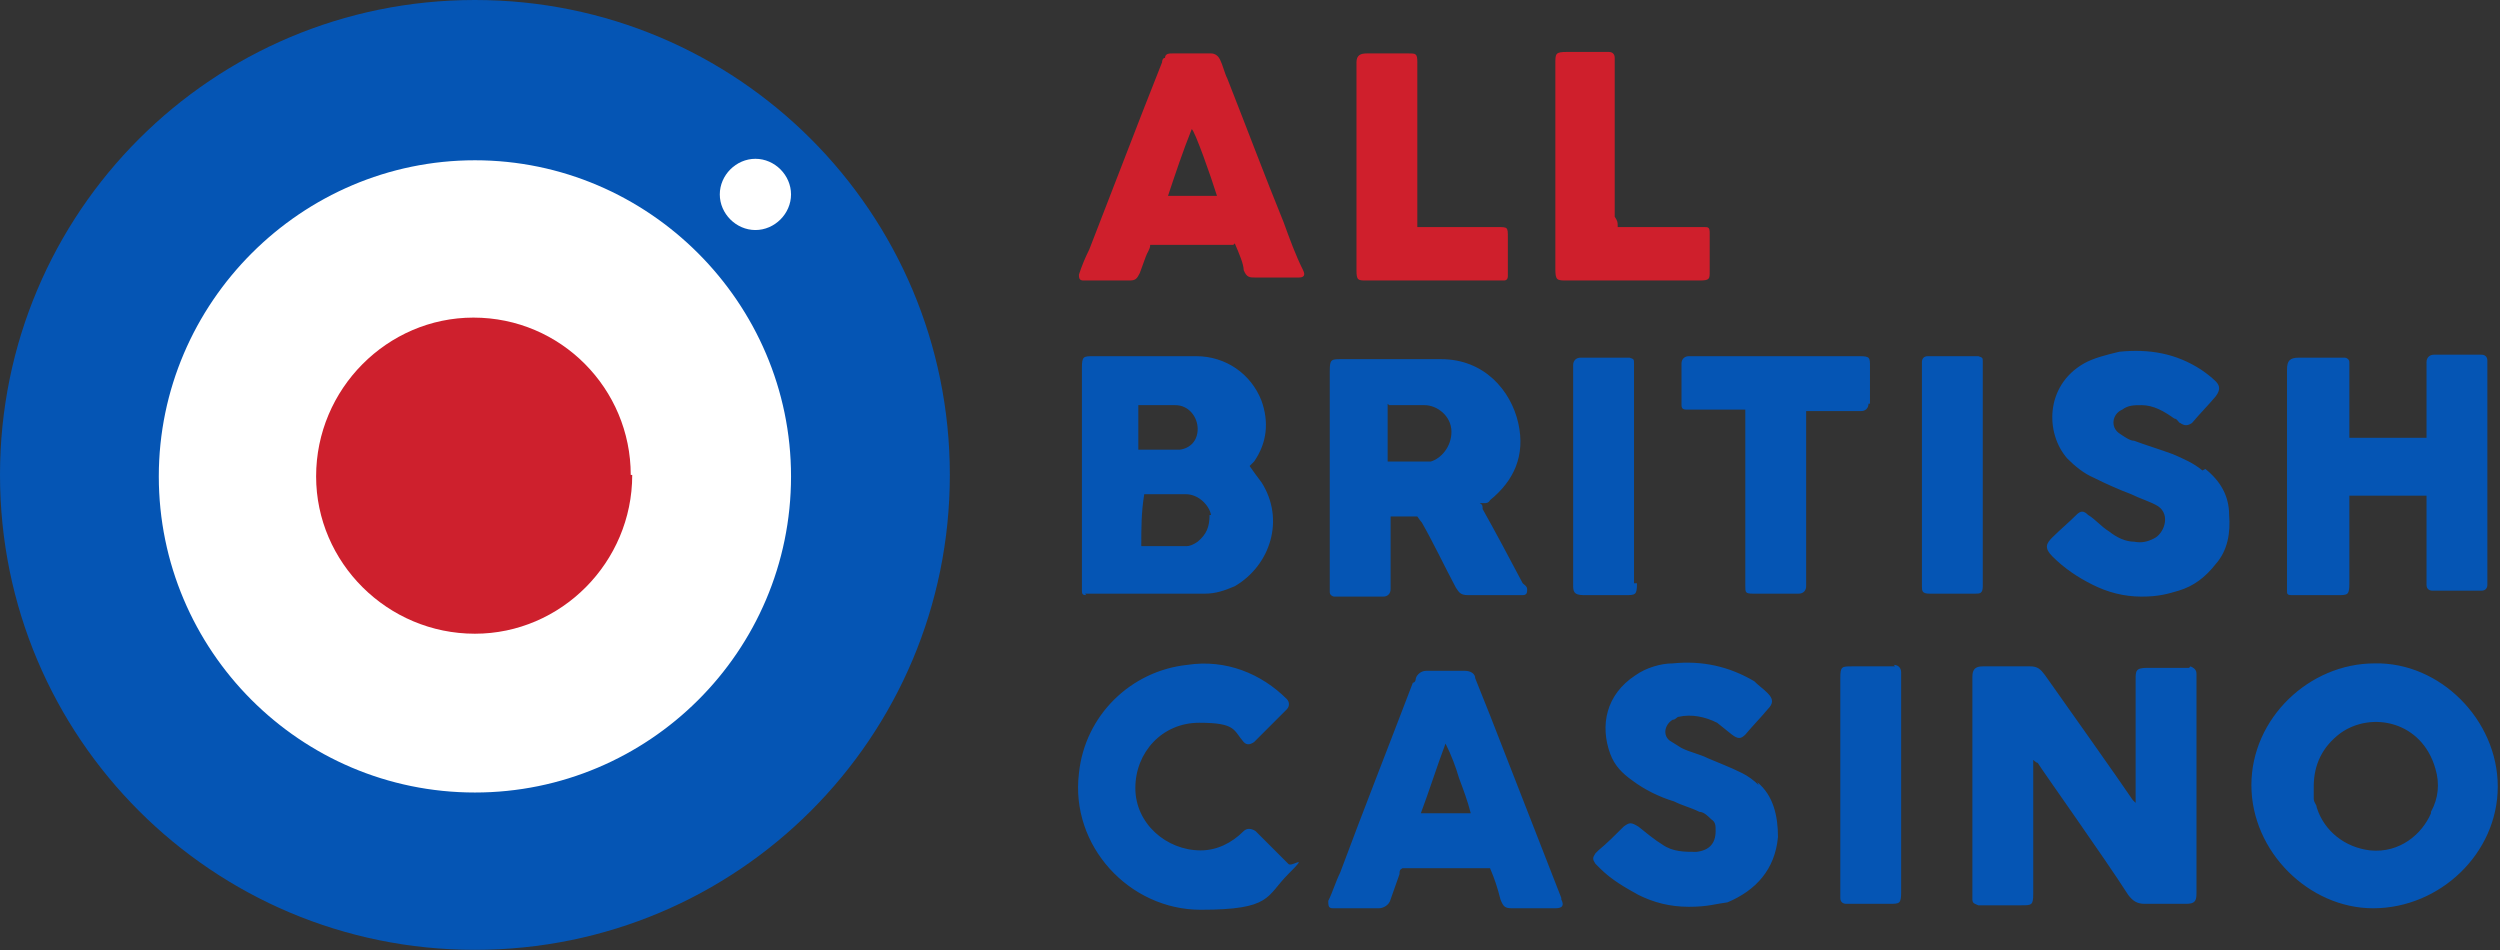
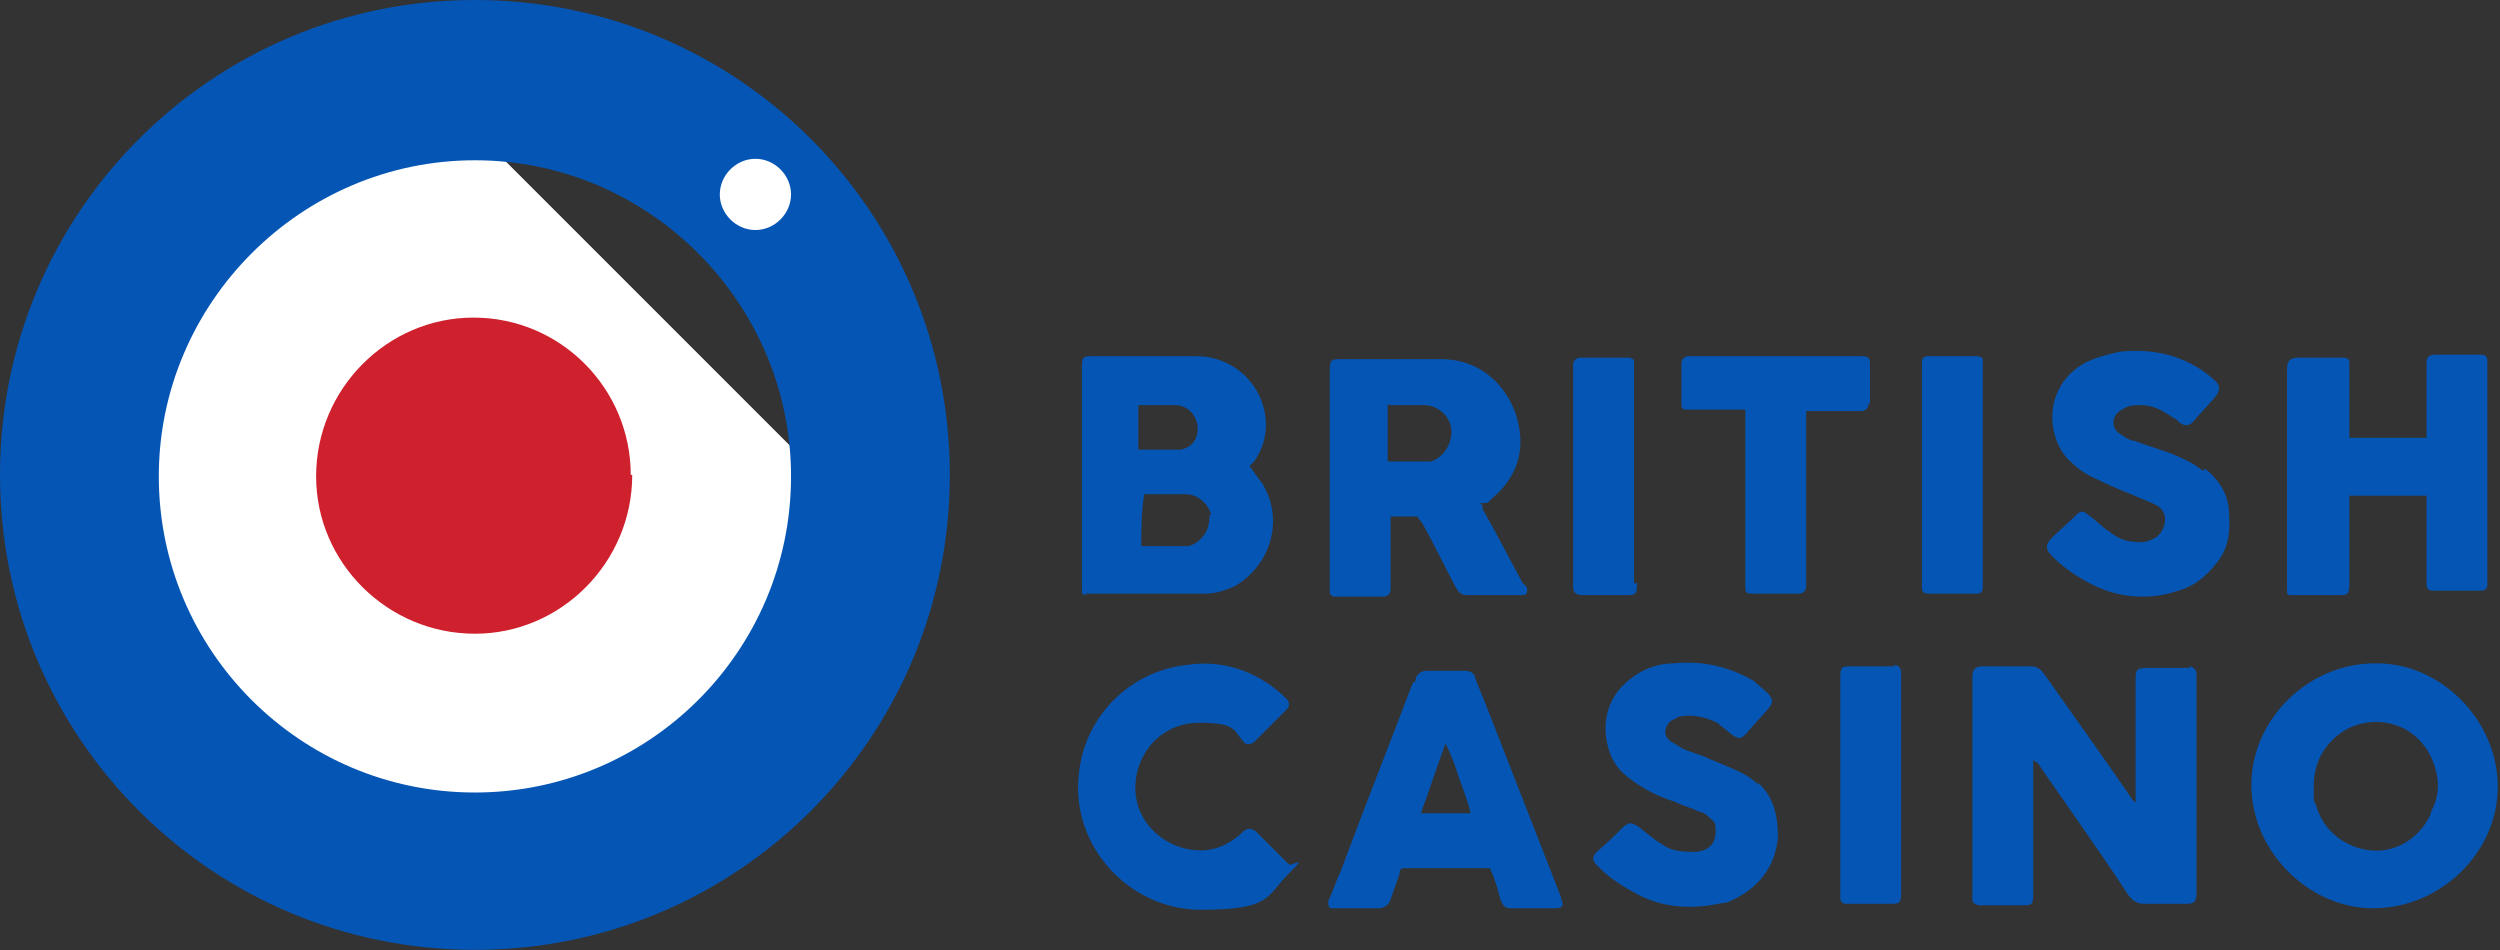
<svg xmlns="http://www.w3.org/2000/svg" width="242" height="92" viewBox="0 0 242 92" fill="none">
  <rect x="0" y="0" width="242" height="92" fill="#333333" stroke="none" />
-   <path d="M79.301 45.972C79.301 64.504 64.361 79.445 45.828 79.445C27.296 79.445 12.355 64.504 12.355 45.972C12.355 27.439 27.296 12.498 45.828 12.498C64.361 12.498 79.301 27.439 79.301 45.972Z" fill="white" />
+   <path d="M79.301 45.972C79.301 64.504 64.361 79.445 45.828 79.445C27.296 79.445 12.355 64.504 12.355 45.972C12.355 27.439 27.296 12.498 45.828 12.498Z" fill="white" />
  <path d="M45.972 0C20.544 0 0 20.544 0 45.972C0 71.4 20.544 91.944 45.972 91.944C71.4 91.944 91.944 71.4 91.944 45.972C91.944 20.544 71.4 0 45.972 0ZM45.972 76.715C29.02 76.715 15.372 62.924 15.372 46.115C15.372 29.307 29.163 15.515 45.972 15.515C62.78 15.515 76.572 29.307 76.572 46.115C76.572 63.068 62.78 76.715 45.972 76.715Z" fill="#0555B4" />
  <path d="M61.2 45.972C61.2 54.448 54.304 61.344 45.972 61.344C37.496 61.344 30.6 54.448 30.6 46.115C30.6 37.639 37.496 30.744 45.828 30.744C54.304 30.744 61.056 37.639 61.056 45.972" fill="#CE202D" />
  <path d="M76.572 18.82C76.572 20.687 74.992 22.267 73.124 22.267C71.256 22.267 69.676 20.687 69.676 18.82C69.676 16.952 71.256 15.372 73.124 15.372C74.992 15.372 76.572 16.952 76.572 18.82Z" fill="white" />
-   <path d="M119.383 23.704H111.338C111.338 24.135 111.051 24.422 110.907 24.853C110.763 25.284 110.476 26.003 110.332 26.434C110.045 27.008 109.901 27.152 109.327 27.152H104.873C104.442 27.152 104.442 26.865 104.442 26.577C104.729 25.715 105.017 24.997 105.448 24.135C107.172 19.682 108.896 15.228 110.62 10.774L112.487 6.034C112.487 6.034 112.487 5.603 112.775 5.603C112.775 5.172 113.206 5.172 113.493 5.172H117.228C117.659 5.172 117.946 5.459 118.09 5.746C118.377 6.321 118.521 7.039 118.808 7.614C120.676 12.355 122.4 16.952 124.268 21.549C124.842 23.13 125.417 24.71 126.135 26.146C126.422 26.721 126.135 26.865 125.704 26.865H121.538C120.963 26.865 120.676 26.865 120.389 26.146C120.389 25.572 119.958 24.566 119.527 23.561L119.383 23.704ZM113.062 18.963H117.803C117.228 17.096 115.648 12.642 115.36 12.498C114.498 14.653 113.78 16.808 113.062 18.963ZM156.591 21.98H164.924C165.355 21.98 165.498 21.98 165.498 22.555V26.29C165.498 27.008 165.498 27.152 164.493 27.152H151.707C150.701 27.152 150.558 27.152 150.558 26.003V6.177C150.558 5.172 150.558 5.028 151.707 5.028H155.729C156.16 5.028 156.304 5.315 156.304 5.603V20.974C156.591 21.405 156.591 21.549 156.591 21.837V21.98ZM137.053 21.98H144.955C145.96 21.98 145.96 21.98 145.96 22.986V26.721C145.96 27.152 145.673 27.152 145.529 27.152H132.313C131.451 27.152 131.307 27.152 131.307 26.146V6.034C131.307 5.315 131.738 5.172 132.313 5.172H136.335C137.053 5.172 137.197 5.172 137.197 6.034V21.98H137.053Z" fill="#CF1F2C" />
  <path d="M105.017 57.465H116.653C117.659 57.465 118.521 57.177 119.527 56.746C122.974 54.735 124.411 50.281 122.113 46.69C121.682 46.115 121.251 45.541 120.963 45.11C120.963 45.11 120.963 45.11 121.394 44.679C122.687 42.811 122.831 40.8 122.113 38.788C121.107 36.203 118.665 34.479 115.791 34.479H105.879C104.873 34.479 104.729 34.479 104.729 35.628V57.033C104.729 57.465 104.729 57.608 105.16 57.608L105.017 57.465ZM117.084 49.85C117.084 51 116.797 51.718 115.935 52.436C115.504 52.724 115.217 52.867 114.786 52.867H110.476C110.476 51.143 110.476 49.563 110.763 47.839H114.786C116.079 47.839 117.084 48.989 117.228 49.85H117.084ZM110.476 39.219H113.78C115.073 39.219 115.935 40.369 115.935 41.518C115.935 42.667 115.217 43.386 114.211 43.529C113.78 43.529 113.493 43.529 113.062 43.529H110.189V39.219H110.476ZM129.008 57.752H133.893C134.324 57.752 134.611 57.465 134.611 57.033V49.994H137.197C137.197 49.994 137.484 50.425 137.628 50.569C138.777 52.58 139.783 54.735 140.932 56.89C141.22 57.321 141.363 57.608 142.082 57.608H147.397C147.828 57.608 147.828 57.321 147.828 57.033C147.828 56.746 147.541 56.602 147.397 56.459C146.104 54.017 144.811 51.574 143.518 49.276C143.518 48.989 143.518 48.845 143.231 48.701C143.231 48.701 143.518 48.701 143.805 48.701C143.805 48.701 144.093 48.701 144.236 48.414C146.535 46.546 147.684 44.104 146.966 40.943C146.248 37.783 143.662 34.766 139.496 34.766H129.87C128.865 34.766 128.721 34.766 128.721 35.915V57.321C128.721 57.608 129.008 57.752 129.152 57.752H129.008ZM134.467 39.219H137.915C139.065 39.219 140.501 40.225 140.501 41.805C140.501 43.242 139.496 44.391 138.49 44.679C138.49 44.679 138.203 44.679 138.059 44.679H134.324C134.324 44.248 134.324 40.225 134.324 39.076L134.467 39.219ZM158.172 56.459V45.972C158.172 42.524 158.172 38.932 158.172 35.628V35.197C158.172 34.766 158.172 34.766 157.741 34.622H153C152.569 34.622 152.281 34.91 152.281 35.341V56.602C152.281 57.177 152.281 57.608 153.287 57.608H157.31C158.315 57.608 158.459 57.608 158.459 56.459H158.172ZM221.814 57.608H226.267C227.273 57.608 227.417 57.608 227.417 56.459V47.983H234.887V56.602C234.887 57.033 235.174 57.177 235.462 57.177H240.203C240.633 57.177 240.777 56.89 240.777 56.602V34.91C240.777 34.479 240.49 34.335 240.203 34.335H235.605C235.174 34.335 234.887 34.622 234.887 35.053V42.38H227.417V35.053C227.417 34.766 227.129 34.622 226.986 34.622H222.532C221.67 34.622 221.383 34.91 221.383 35.772V57.177C221.383 57.465 221.383 57.608 221.814 57.608ZM191.932 56.89V45.972V35.053C191.932 34.622 191.932 34.622 191.501 34.479H186.617C186.186 34.479 186.042 34.766 186.042 35.053V56.746C186.042 57.177 186.042 57.465 186.76 57.465H191.214C191.645 57.465 191.932 57.465 191.932 56.746V56.89ZM181.014 39.076V35.484C181.014 34.622 181.014 34.479 180.008 34.479H163.487C163.056 34.479 162.769 34.766 162.769 35.197V39.219C162.769 39.65 163.056 39.65 163.343 39.65H168.946V56.746C168.946 57.321 168.946 57.465 169.665 57.465H174.118C174.549 57.465 174.836 57.177 174.836 56.746V39.794H180.152C180.583 39.794 180.87 39.507 180.87 39.076H181.014ZM213.194 45.541C212.332 44.822 211.326 44.391 210.321 43.96C209.172 43.529 207.735 43.098 206.586 42.667C206.155 42.667 205.58 42.236 205.149 41.949C204.287 41.374 204.431 40.081 205.436 39.65C206.011 39.219 206.586 39.219 207.304 39.219C208.453 39.219 209.459 39.794 210.464 40.512C210.752 40.512 210.895 40.943 211.039 40.943C211.47 41.231 211.757 41.231 212.188 40.943C212.907 40.081 213.769 39.219 214.487 38.358C214.918 37.783 214.918 37.352 214.487 36.921C214.056 36.49 213.481 36.059 213.05 35.772C210.608 34.191 208.022 33.76 205.149 34.048C204 34.335 202.707 34.622 201.701 35.197C197.966 37.352 197.966 41.949 200.121 44.391C200.839 45.11 201.701 45.828 202.707 46.259C203.856 46.834 205.149 47.408 206.298 47.839C207.16 48.27 208.166 48.557 208.884 48.989C210.177 49.85 209.459 51.718 208.453 52.149C207.879 52.436 207.304 52.58 206.586 52.436C205.724 52.436 204.862 52.005 204.143 51.431C203.425 51 202.85 50.281 202.132 49.85C201.701 49.419 201.414 49.419 200.983 49.85C200.265 50.569 199.403 51.287 198.684 52.005C198.11 52.58 197.822 53.011 198.684 53.873C199.834 55.022 201.126 55.884 202.563 56.602C204 57.321 205.58 57.752 207.304 57.752C209.028 57.752 209.89 57.465 210.895 57.177C212.332 56.746 213.481 55.884 214.487 54.591C215.636 53.298 215.924 51.574 215.78 49.85C215.78 47.983 214.918 46.546 213.481 45.397L213.194 45.541ZM170.239 75.997C169.808 75.566 169.234 75.135 168.659 74.848C167.51 74.273 166.36 73.842 165.355 73.411C164.493 72.98 163.631 72.836 162.769 72.405L161.62 71.687C160.901 71.112 161.189 70.107 161.907 69.676C162.194 69.676 162.338 69.388 162.481 69.388C163.774 69.101 165.067 69.388 166.217 69.963L167.653 71.112C168.228 71.543 168.515 71.543 168.946 71.112C169.665 70.25 170.383 69.532 171.101 68.67C171.676 68.096 171.676 67.665 171.101 67.09C170.67 66.659 170.239 66.371 169.808 65.941C167.366 64.504 164.78 63.929 161.907 64.217C160.758 64.217 159.321 64.648 158.315 65.366C155.442 67.234 154.867 70.25 155.873 72.98C156.304 74.129 157.022 74.848 158.028 75.566C159.177 76.428 160.614 77.146 162.05 77.577C162.912 78.008 163.631 78.152 164.493 78.583C164.924 78.583 165.355 79.014 165.642 79.301C166.073 79.588 166.073 79.876 166.073 80.45C166.073 81.6 165.498 82.318 164.205 82.462C163.056 82.462 161.907 82.462 160.901 81.743C160.183 81.312 159.321 80.594 158.603 80.019C157.884 79.588 157.741 79.588 157.166 80.019C156.304 80.881 155.586 81.6 154.724 82.318L154.436 82.605C154.149 83.036 154.149 83.18 154.436 83.611L154.867 84.042C156.017 85.191 157.31 85.909 158.603 86.628C160.039 87.346 161.619 87.777 163.487 87.777C165.355 87.777 166.073 87.49 167.222 87.346C169.952 86.197 171.819 84.186 172.107 81.025C172.107 79.014 171.676 77.002 170.096 75.71L170.239 75.997ZM229.859 64.217C223.538 64.217 217.935 69.532 217.935 75.997C217.935 82.462 223.538 87.921 229.715 87.921C236.18 87.921 241.783 82.605 241.783 76.141C241.783 69.676 236.18 64.073 229.859 64.217ZM235.318 78.726C234.456 80.738 232.301 82.605 229.428 82.318C226.986 82.031 224.974 80.45 224.256 78.152C224.256 77.865 223.969 77.721 223.969 77.29C223.969 76.859 223.969 76.572 223.969 76.141C223.969 73.986 224.831 72.262 226.555 70.969C229.572 68.814 234.456 69.819 235.749 74.417C236.18 75.853 236.036 77.29 235.318 78.583V78.726ZM183.456 64.504H179.29C178.284 64.504 178.141 64.504 178.141 65.653V76.141C178.141 79.588 178.141 83.18 178.141 86.484V86.915C178.141 87.346 178.428 87.49 178.715 87.49H182.881C183.887 87.49 184.031 87.49 184.031 86.341V65.079C184.031 64.648 183.743 64.36 183.312 64.36L183.456 64.504ZM211.901 64.648H207.879C206.729 64.648 206.729 64.935 206.729 65.797V77.721L206.442 77.433C205.293 75.71 199.69 67.808 197.966 65.366C197.535 64.791 197.248 64.504 196.529 64.504H191.932C191.214 64.504 190.927 64.791 190.927 65.51V87.059C190.927 87.49 191.214 87.49 191.501 87.633H195.667C196.673 87.633 196.817 87.633 196.817 86.484V73.555C196.817 73.555 197.104 73.842 197.248 73.842C197.679 74.56 203.712 83.036 206.011 86.628C206.442 87.203 206.873 87.49 207.591 87.49H211.614C212.476 87.49 212.619 87.203 212.619 86.484V65.222C212.619 64.791 212.332 64.648 212.045 64.504L211.901 64.648ZM151.132 86.915L144.236 69.245L142.8 65.653C142.8 65.222 142.369 64.935 141.794 64.935H138.059C137.628 64.935 137.197 65.222 137.053 65.653C137.053 65.653 137.053 66.084 136.766 66.084C134.467 72.118 132.025 78.296 129.727 84.473C129.296 85.335 129.008 86.341 128.577 87.203C128.577 87.633 128.577 87.921 129.008 87.921H133.462C133.893 87.921 134.467 87.633 134.611 87.059C134.898 86.197 135.186 85.479 135.473 84.617C135.473 84.329 135.473 84.186 135.76 84.042H144.236C144.667 85.048 144.955 85.909 145.242 87.059C145.529 87.777 145.673 87.921 146.391 87.921H150.558C151.276 87.921 151.42 87.633 151.132 87.059V86.915ZM137.484 78.87C138.346 76.572 139.065 74.273 139.927 71.974C140.501 73.124 140.932 74.273 141.22 75.279C141.651 76.428 142.081 77.577 142.369 78.726H137.484V78.87ZM121.538 80.45C121.107 80.163 120.676 80.163 120.389 80.45C119.239 81.6 117.803 82.318 116.222 82.318C112.918 82.318 109.901 79.732 109.901 76.284C109.901 72.836 112.487 69.963 116.079 69.963C119.67 69.963 119.383 70.681 120.389 71.831C120.676 72.118 120.963 72.118 121.394 71.831L124.555 68.67C124.842 68.383 124.842 67.952 124.555 67.665C122.113 65.222 118.665 63.786 114.929 64.36C109.47 64.935 105.017 69.245 104.442 74.848C103.58 81.887 109.327 88.064 116.222 88.064C123.118 88.064 122.543 86.772 124.698 84.617C126.853 82.462 124.986 84.042 124.698 83.611L121.538 80.45Z" fill="#0555B4" />
</svg>